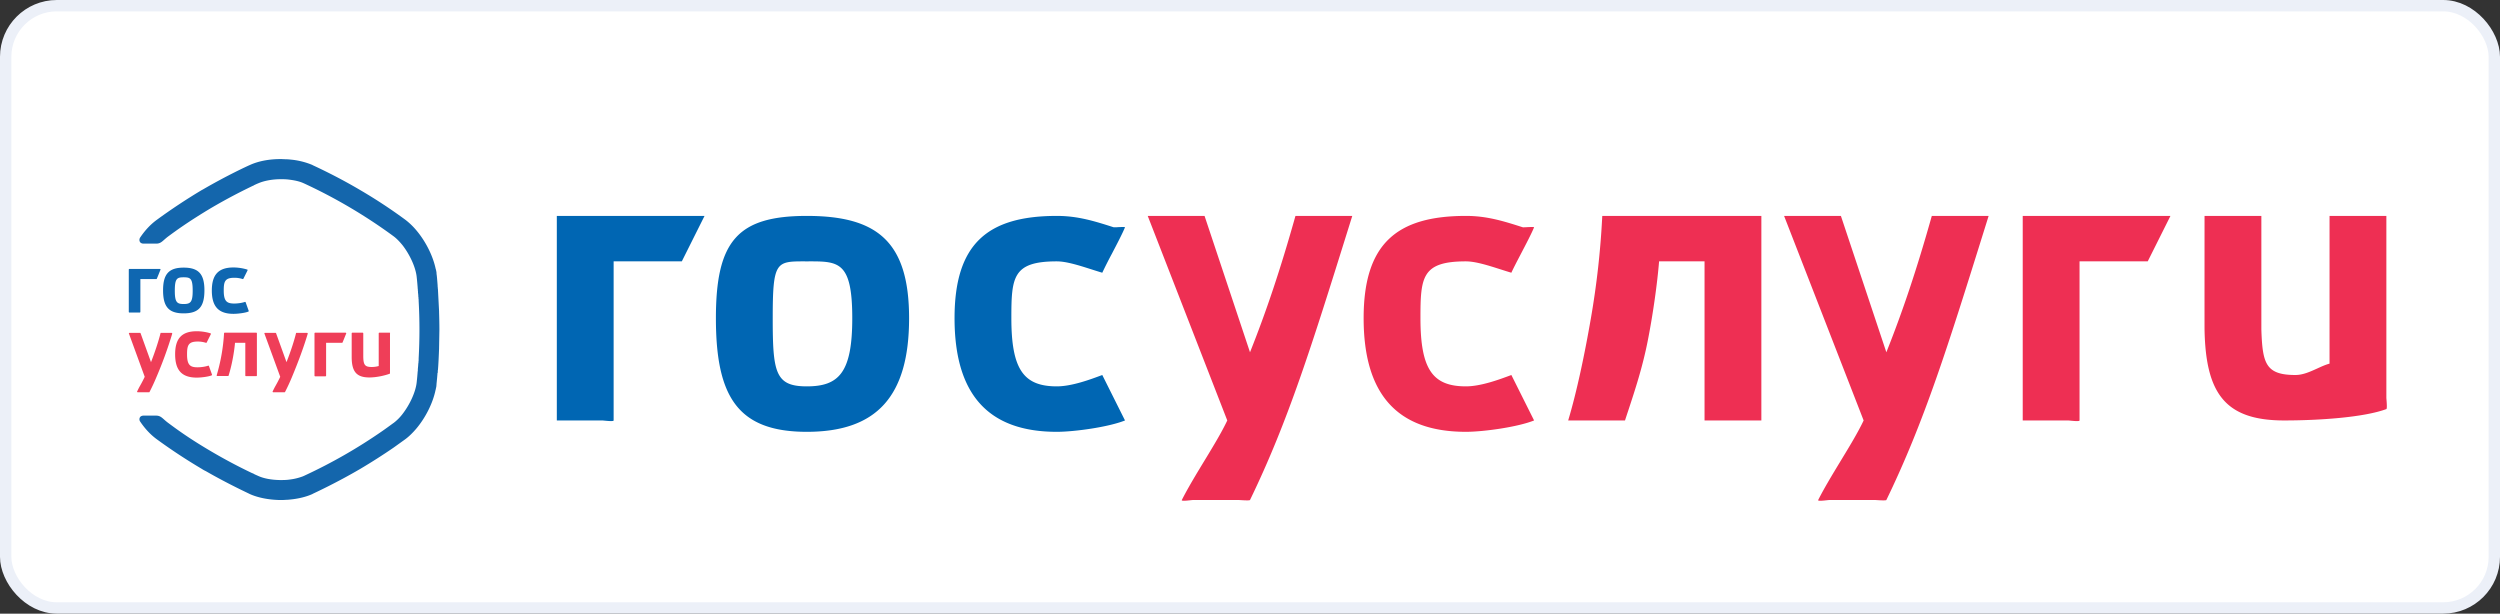
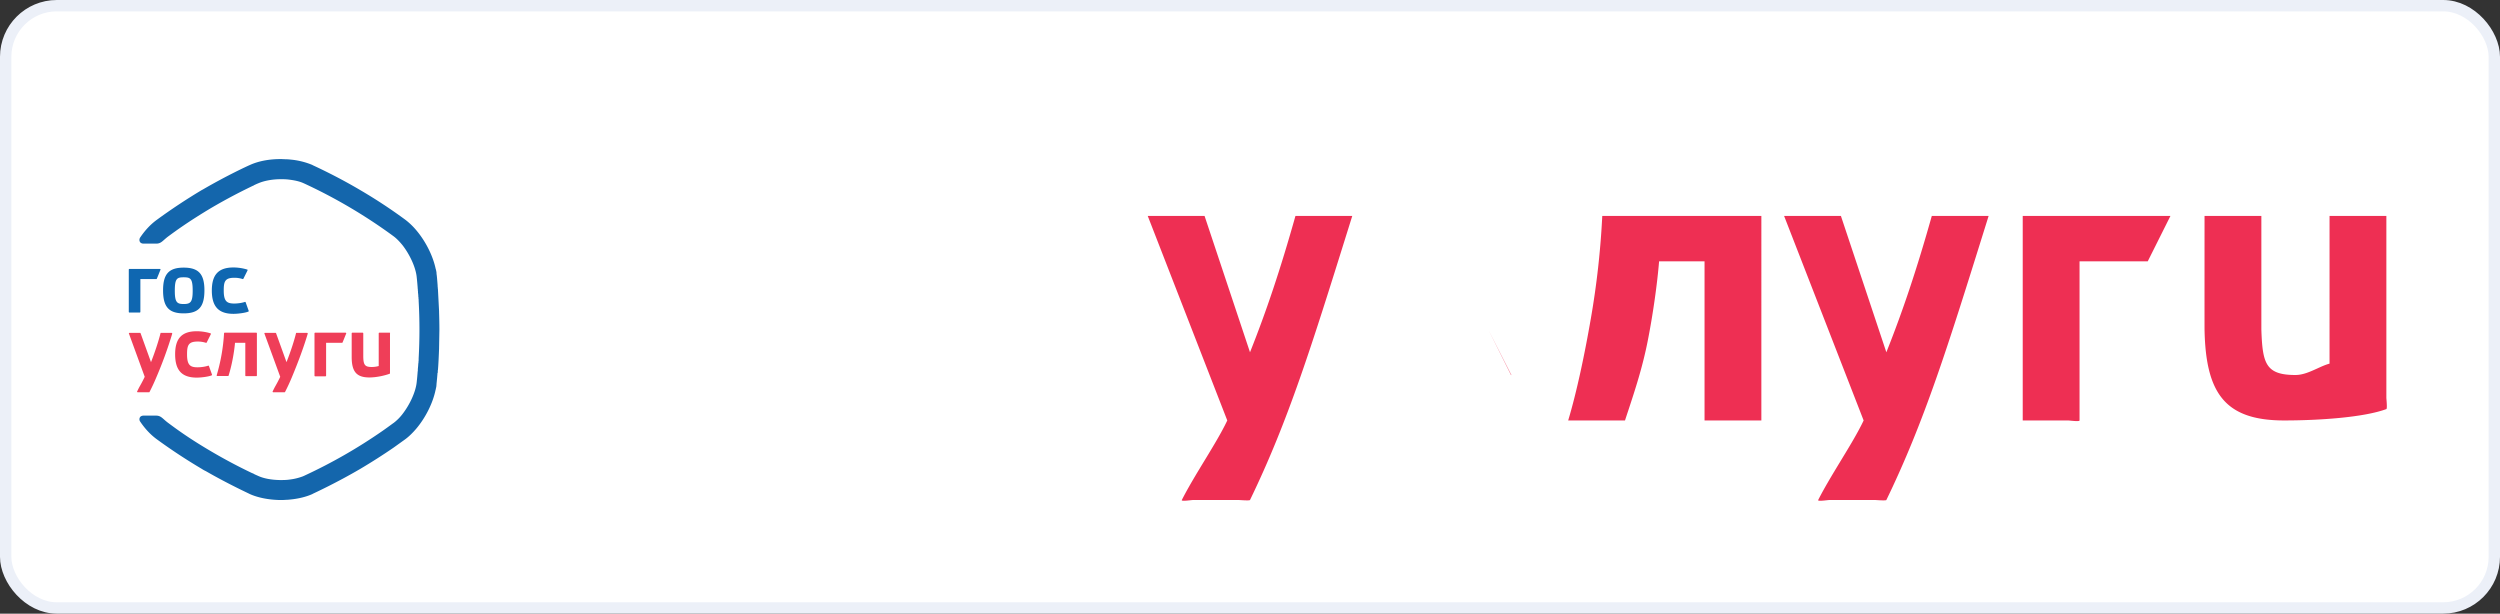
<svg xmlns="http://www.w3.org/2000/svg" width="220" height="54" fill="none">
  <rect width="100%" height="100%" fill="#333333" stroke="none" />
  <rect width="219" height="53" x=".5" y=".5" fill="#fff" rx="4.5" />
  <rect width="219" height="53" x=".5" y=".5" stroke="#ECF0F8" rx="4.5" />
  <path fill="#EF3E58" d="M34.29 29.276h-.906a.06.06 0 0 0-.057.057v2.877a2.21 2.21 0 0 1-.623.085c-.595 0-.736-.184-.736-.978v-1.984a.06.06 0 0 0-.057-.057h-.906a.06.06 0 0 0-.057.057v2.083c0 1.304.44 1.8 1.558 1.8.637 0 1.36-.17 1.785-.326.014-.014.028-.028.028-.043v-3.514c.028-.028 0-.056-.028-.056Zm-19.204.015h-.92c-.029 0-.043.014-.043.042-.141.567-.439 1.53-.835 2.537l-.92-2.551c-.015-.014-.029-.028-.043-.028h-.935c-.014 0-.028.014-.043.028-.014.014-.014.028 0 .042l1.388 3.798c-.123.26-.255.515-.396.765-.1.17-.184.34-.27.525-.013.014-.013.028 0 .042.015.014.029.029.043.029h1.006c.014 0 .042-.015.042-.029.21-.408.403-.824.581-1.247a36.054 36.054 0 0 0 1.416-3.883c0-.014 0-.028-.014-.042-.028-.028-.042-.028-.057-.028Zm3.3 2.919a.03.03 0 0 0-.028-.029h-.043c-.226.085-.637.142-.92.142-.637 0-.935-.17-.935-1.133 0-.78.1-1.134.935-1.134.24 0 .453.028.736.113.029 0 .043 0 .057-.028l.368-.737v-.043a.03.03 0 0 0-.009-.02.03.03 0 0 0-.02-.008 4.27 4.27 0 0 0-1.203-.184c-1.317 0-1.912.623-1.912 2.026 0 1.417.595 2.055 1.912 2.055.326 0 .991-.07 1.303-.198.028-.015.042-.043.028-.071l-.269-.751Zm8.625-2.92h-.92c-.029 0-.043.015-.043.043-.142.581-.439 1.53-.836 2.537l-.92-2.551c-.014-.014-.028-.028-.043-.028h-.934c-.014 0-.029.014-.043.028-.014.014-.014.028 0 .042l1.388 3.798c-.123.26-.256.515-.397.765-.099.17-.184.34-.269.525-.014.014-.014.028 0 .042.015.014.029.029.043.029h1.005c.015 0 .043-.015.043-.029.209-.408.403-.824.58-1.247.581-1.389 1.063-2.692 1.417-3.883 0-.014 0-.028-.014-.042-.029-.028-.043-.028-.057-.028Zm3.399-.014h-2.677a.061.061 0 0 0-.057.057v3.727c0 .028.029.057.057.057h.907c.028 0 .057-.029.057-.057v-2.891h1.401c.015 0 .043-.014.043-.028.113-.255.212-.525.326-.794v-.042c-.029-.014-.043-.029-.057-.029Z" />
  <path fill="#0F67B1" d="M16.163 23.551c-1.303 0-1.813.567-1.813 1.998 0 1.46.51 2.027 1.813 2.027 1.317 0 1.826-.567 1.826-2.027 0-1.431-.51-1.998-1.826-1.998Zm0 3.203c-.595 0-.78-.156-.78-1.176 0-1.077.199-1.176.78-1.176.595 0 .793.099.793 1.176 0 1.006-.184 1.176-.793 1.176Zm5.452-.156a.03.03 0 0 0-.028-.028h-.043c-.226.085-.637.141-.92.141-.637 0-.935-.17-.935-1.133 0-.78.085-1.134.935-1.134.24 0 .453.028.736.113.029 0 .043 0 .057-.028l.368-.737v-.042a.03.03 0 0 0-.028-.029 4.27 4.27 0 0 0-1.204-.184c-1.317 0-1.912.623-1.912 2.027 0 1.416.595 2.054 1.912 2.054.326 0 .991-.07 1.303-.198.028-.014.042-.043.028-.071l-.269-.751ZM11.39 23.665a.061.061 0 0 0-.057.056v3.727a.06.06 0 0 0 .057.057h.907c.028 0 .056-.028.056-.057v-2.89h1.402c.014 0 .043-.015.043-.029.113-.255.212-.524.325-.793v-.043c-.014-.014-.028-.028-.042-.028H11.39Z" />
  <path fill="url(#a)" fill-rule="evenodd" d="M38.525 32.72v-.057c0-.028 0-.07.014-.099.043-.524.071-1.162.1-1.899v-.057l.028-1.587c0-.552-.014-1.091-.029-1.587v-.057l-.099-1.898c0-.029 0-.071-.014-.1v-.056c0-.057-.014-.1-.014-.156v-.057c-.043-.553-.071-.893-.085-.921 0-.057-.014-.113-.014-.156v-.042a1.996 1.996 0 0 0-.057-.284c0-.014 0-.028-.014-.042-.24-1.148-.878-2.41-1.671-3.359a6.134 6.134 0 0 0-.977-.95 45.063 45.063 0 0 0-3.98-2.621c-2.082-1.233-3.951-2.083-4.192-2.197-.014 0-.014-.014-.014-.014a6.482 6.482 0 0 0-1.94-.481 4.21 4.21 0 0 0-.425-.029c-.128 0-.255-.014-.383-.014h-.198c-.977.014-1.87.198-2.578.524-.113.043-1.996.907-4.135 2.154l-.085.043a51.573 51.573 0 0 0-3.98 2.636c-.538.396-1.02.906-1.458 1.558-.1.156-.1.525.325.525h1.091c.467 0 .58-.284 1.105-.666.58-.425 1.727-1.276 3.823-2.523a49.173 49.173 0 0 1 3.612-1.913c.014 0 .028-.014.042-.014 0 0 .014 0 .014-.014 0 0 .015 0 .015-.014.014 0 .028-.014.028-.014.014 0 .028-.015.042-.015.17-.085.284-.127.284-.127.481-.213 1.161-.354 1.883-.369h.283c.213 0 .425.015.624.043.439.057.835.142 1.161.283.028.014.07.029.099.043a45.701 45.701 0 0 1 7.874 4.648c.27.198.539.482.794.793.637.822 1.16 1.942 1.246 2.806 0 .015.042.355.085.936 0 .042 0 .07.014.113v.085c0 .057.014.1.014.156v.057c0 .028 0 .07.014.099 0 .07.014.141.014.212 0 .043 0 .085.015.128v.028c0 .057 0 .1.014.156v.113c.095 1.69.095 3.384 0 5.074v.113c0 .057 0 .1-.014.156v.028c0 .043 0 .085-.015.128 0 .07-.014.142-.014.212 0 .043 0 .071-.014.1v.056c0 .057-.014.1-.014.156v.085c0 .043 0 .085-.014.114a21.98 21.98 0 0 1-.085.935c-.085.864-.61 1.984-1.247 2.806a4.176 4.176 0 0 1-.793.793c-.014 0-.382.284-.991.709a45.66 45.66 0 0 1-6.826 3.911l-.057.028c-.028.015-.07.029-.099.043a4.987 4.987 0 0 1-1.161.283c-.199.029-.411.043-.624.043h-.283c-.722-.014-1.402-.142-1.883-.369 0 0-.1-.042-.284-.127-.014-.014-.042-.014-.056-.029-.014-.014-.029-.014-.043-.028-.014 0-.014-.014-.028-.014s-.028-.014-.042-.014c-.015-.014-.029-.014-.057-.029h-.014a46.08 46.08 0 0 1-3.527-1.87c-2.11-1.233-3.243-2.097-3.823-2.523-.525-.382-.638-.666-1.105-.666H12.65c-.424 0-.424.369-.325.51.439.653.92 1.163 1.458 1.56a49.232 49.232 0 0 0 3.98 2.621 2.8 2.8 0 0 0 .354.198c2.025 1.162 3.767 1.956 3.867 2.013.693.311 1.6.496 2.563.524h.198c.128 0 .255 0 .382-.014.142 0 .284-.014.425-.029.723-.07 1.402-.24 1.94-.481 0 0 .015 0 .015-.014.24-.114 2.11-.978 4.192-2.197a52.104 52.104 0 0 0 2.931-1.87l1.048-.752c.34-.255.666-.58.978-.949.793-.95 1.43-2.21 1.67-3.359 0-.014 0-.028.015-.042.014-.1.042-.199.057-.283v-.043a.644.644 0 0 0 .014-.156c0-.029.042-.369.085-.921v-.057c.028-.014.028-.07.028-.113Z" clip-rule="evenodd" />
  <path fill="#EF3E58" d="M22.55 29.276h-2.776c-.028 0-.042.015-.057.043a16.26 16.26 0 0 1-.651 3.713c0 .014 0 .028.014.042.014.014.028.014.043.014h.949c.028 0 .042-.014.042-.028.269-.85.482-1.956.567-2.891h.906v2.877a.06.06 0 0 0 .057.056h.906a.06.06 0 0 0 .057-.056v-3.727c0-.014-.029-.043-.057-.043Z" />
-   <path fill="#0066B3" fill-rule="evenodd" d="M49 19h13l-2 4h-6v14c0 .095-.511.045-.808.016A3.087 3.087 0 0 0 53 37h-4V19Zm48 14-.025.01c-1.023.382-2.651.99-3.975.99-2.92 0-4-1.486-4-6 0-3.608.116-5 4-5 .843 0 1.978.362 3.047.703.327.105.648.207.953.297a39.42 39.42 0 0 1 .848-1.675c.45-.862.932-1.782 1.152-2.325-.016-.038-.363-.021-.644-.008A2.69 2.69 0 0 1 98 20c-1.709-.55-3.164-1-5-1-6.117 0-9 2.476-9 9 0 6.617 2.883 10 9 10 1.532 0 4.542-.414 6-1l-2-4Zm-34-5c0-6.787 1.908-9 8-9 6.141 0 9 2.213 9 9 0 6.89-2.859 10-9 10-6.092 0-8-3.11-8-10Zm5 0c0 4.785.224 6 3 6 2.829 0 4-1.215 4-6 0-5.003-1.206-5.002-3.853-5h-.292C68.293 22.998 68 22.998 68 28Z" clip-rule="evenodd" />
-   <path fill="#EE2F53" fill-rule="evenodd" d="m101 19 7 18c-.483 1.03-1.23 2.258-2 3.527h-.001c-.707 1.166-1.436 2.364-1.999 3.473-.057.111.419.059.743.023.116-.012.212-.023.257-.023h4c.018 0 .069.003.14.008h.001c.272.017.829.053.859-.008 3.351-6.913 5.398-13.467 8.69-24.007L119 19h-5c-1.338 4.757-2.57 8.412-4 12l-4-12h-5Zm37 18h5c.092-.282.185-.566.28-.851.619-1.879 1.266-3.842 1.72-6.149.45-2.269.837-5 1-7h4v14h5V19h-14a73.867 73.867 0 0 1-1 9c-.546 3.16-1.243 6.482-2 9Zm53-18h-13v18h4c.029 0 .1.007.192.016.297.029.808.079.808-.016V23h6l2-4Zm-29.001 21.527c.771-1.269 1.518-2.498 2.001-3.527l-7-18h5l4 12c1.43-3.588 2.662-7.243 4-12h5l-.31.994C171.398 30.534 169.351 37.087 166 44c-.03.06-.587.025-.859.008h-.001c-.071-.005-.122-.008-.14-.008h-4c-.045 0-.141.01-.257.023-.324.036-.8.088-.743-.023.563-1.109 1.292-2.307 1.999-3.473ZM133 33l-.025.01c-1.023.382-2.651.99-3.975.99-2.92 0-4-1.486-4-6 0-3.608.116-5 4-5 .843 0 1.978.362 3.047.703.327.105.648.207.953.297.178-.394.504-1.017.848-1.675.45-.862.932-1.782 1.152-2.325-.016-.038-.363-.021-.644-.008-.178.01-.33.017-.356.008-1.709-.55-3.164-1-5-1-6.117 0-9 2.476-9 9 0 6.617 2.883 10 9 10 1.532 0 4.542-.414 6-1l-2-4Zm72-14h5v16c0 .02.004.078.01.156.022.28.064.82-.01.844-2.01.741-5.964 1-9 1-5.199 0-6.896-2.39-7-8-.005-.013 0-10 0-10h5v10c.099 2.982.371 4 3 4 .659 0 1.298-.29 1.913-.57.371-.17.734-.335 1.087-.43V19Z" clip-rule="evenodd" />
+   <path fill="#EE2F53" fill-rule="evenodd" d="m101 19 7 18c-.483 1.03-1.23 2.258-2 3.527h-.001c-.707 1.166-1.436 2.364-1.999 3.473-.057.111.419.059.743.023.116-.012.212-.023.257-.023h4c.018 0 .069.003.14.008h.001c.272.017.829.053.859-.008 3.351-6.913 5.398-13.467 8.69-24.007L119 19h-5c-1.338 4.757-2.57 8.412-4 12l-4-12h-5Zm37 18h5c.092-.282.185-.566.28-.851.619-1.879 1.266-3.842 1.72-6.149.45-2.269.837-5 1-7h4v14h5V19h-14a73.867 73.867 0 0 1-1 9c-.546 3.16-1.243 6.482-2 9Zm53-18h-13v18h4c.029 0 .1.007.192.016.297.029.808.079.808-.016V23h6l2-4Zm-29.001 21.527c.771-1.269 1.518-2.498 2.001-3.527l-7-18h5l4 12c1.43-3.588 2.662-7.243 4-12h5l-.31.994C171.398 30.534 169.351 37.087 166 44c-.03.06-.587.025-.859.008h-.001c-.071-.005-.122-.008-.14-.008h-4c-.045 0-.141.01-.257.023-.324.036-.8.088-.743-.023.563-1.109 1.292-2.307 1.999-3.473ZM133 33l-.025.01l-2-4Zm72-14h5v16c0 .02.004.078.01.156.022.28.064.82-.01.844-2.01.741-5.964 1-9 1-5.199 0-6.896-2.39-7-8-.005-.013 0-10 0-10h5v10c.099 2.982.371 4 3 4 .659 0 1.298-.29 1.913-.57.371-.17.734-.335 1.087-.43V19Z" clip-rule="evenodd" />
  <defs>
    <linearGradient id="a" x1="1378.16" x2="1378.16" y1="13.73" y2="3019.1" gradientUnits="userSpaceOnUse">
      <stop offset=".4" stop-color="#1466AC" />
      <stop offset=".66" stop-color="#EF4058" />
    </linearGradient>
  </defs>
</svg>